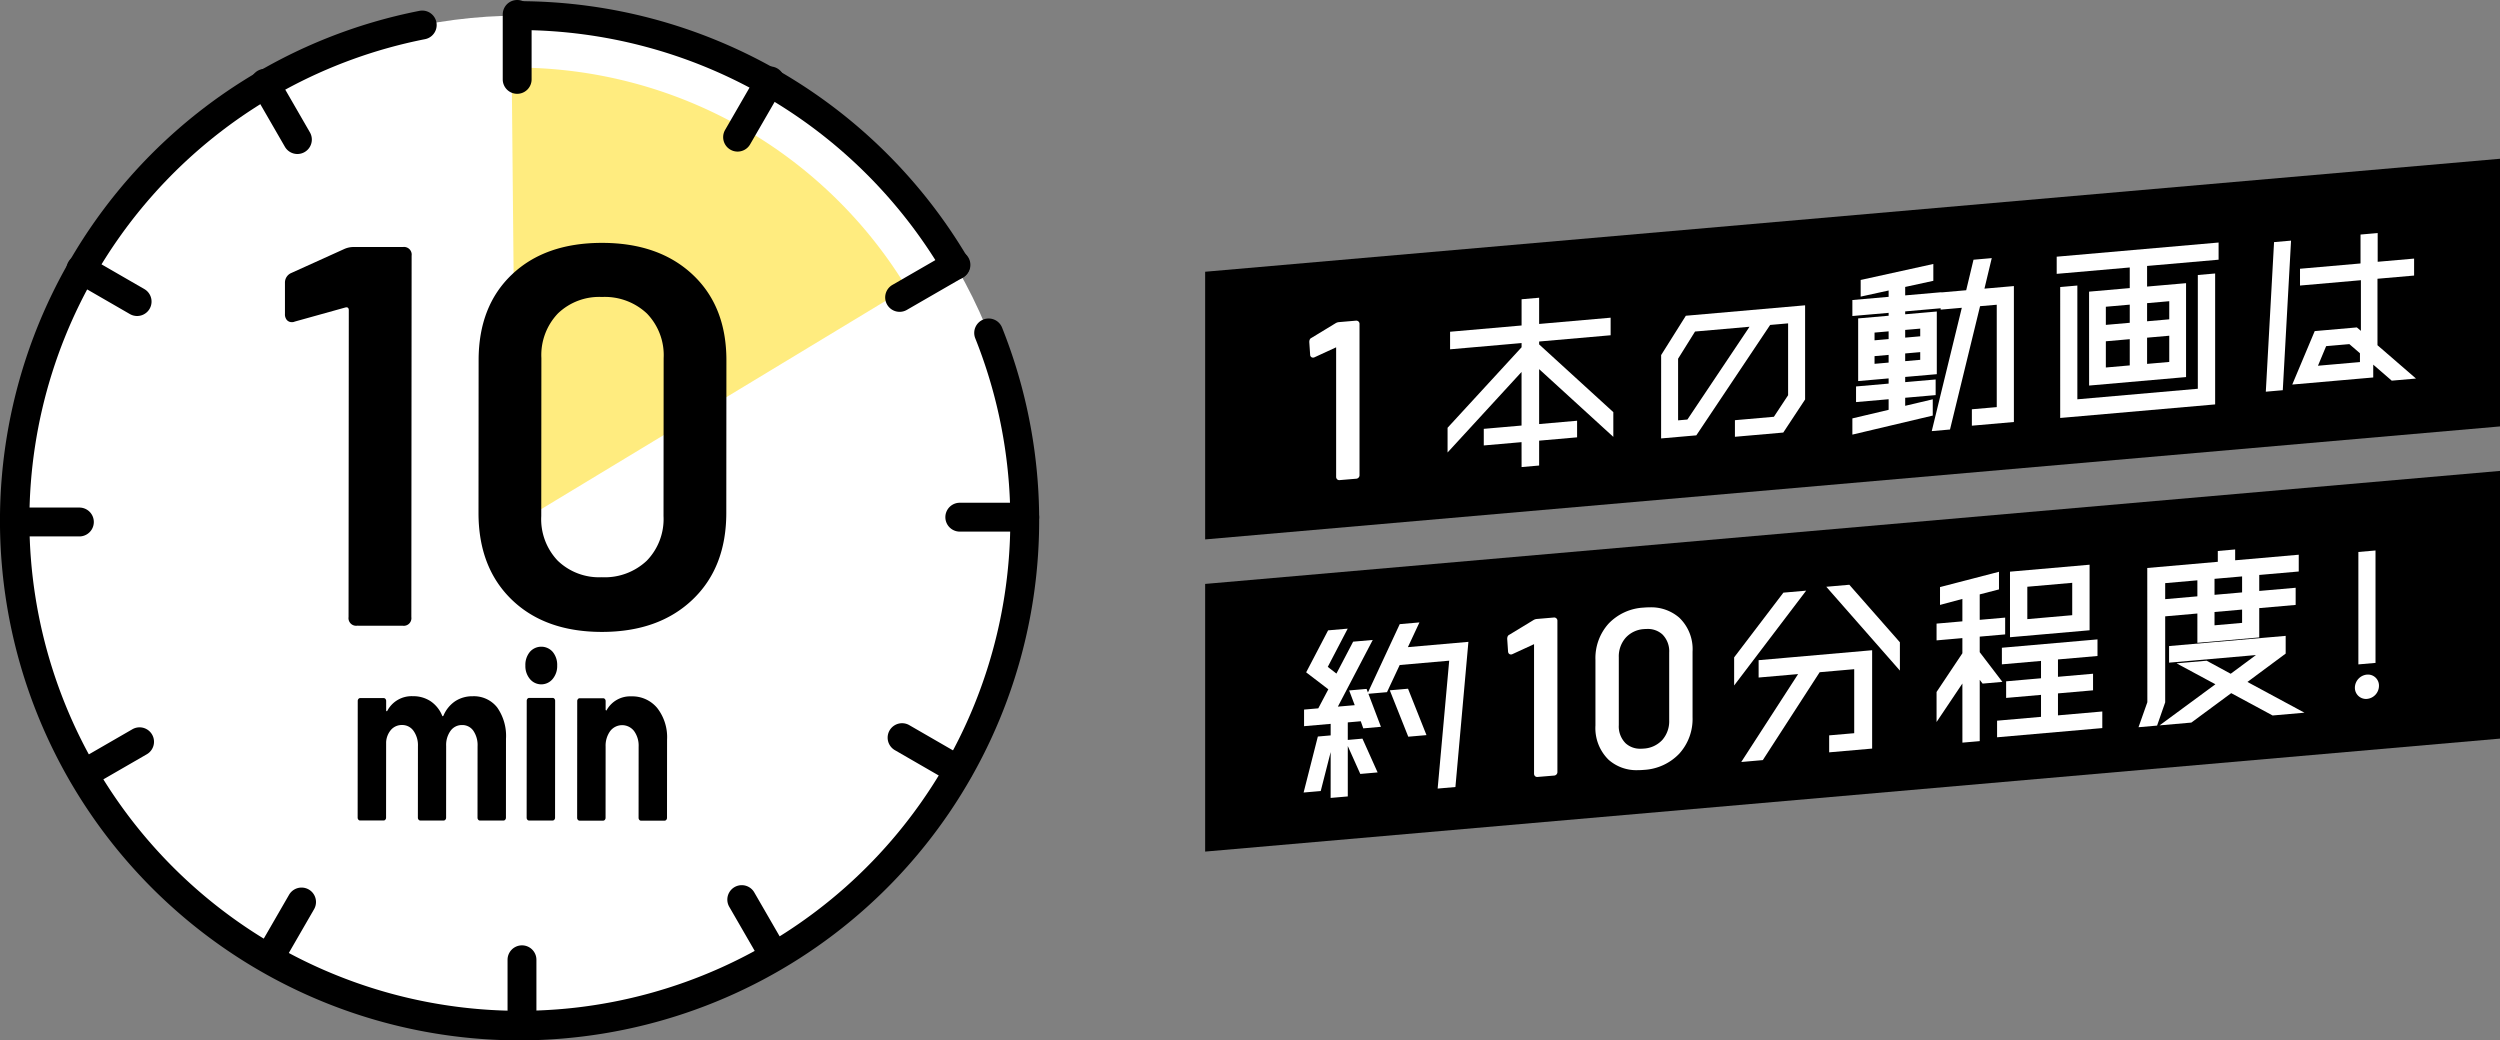
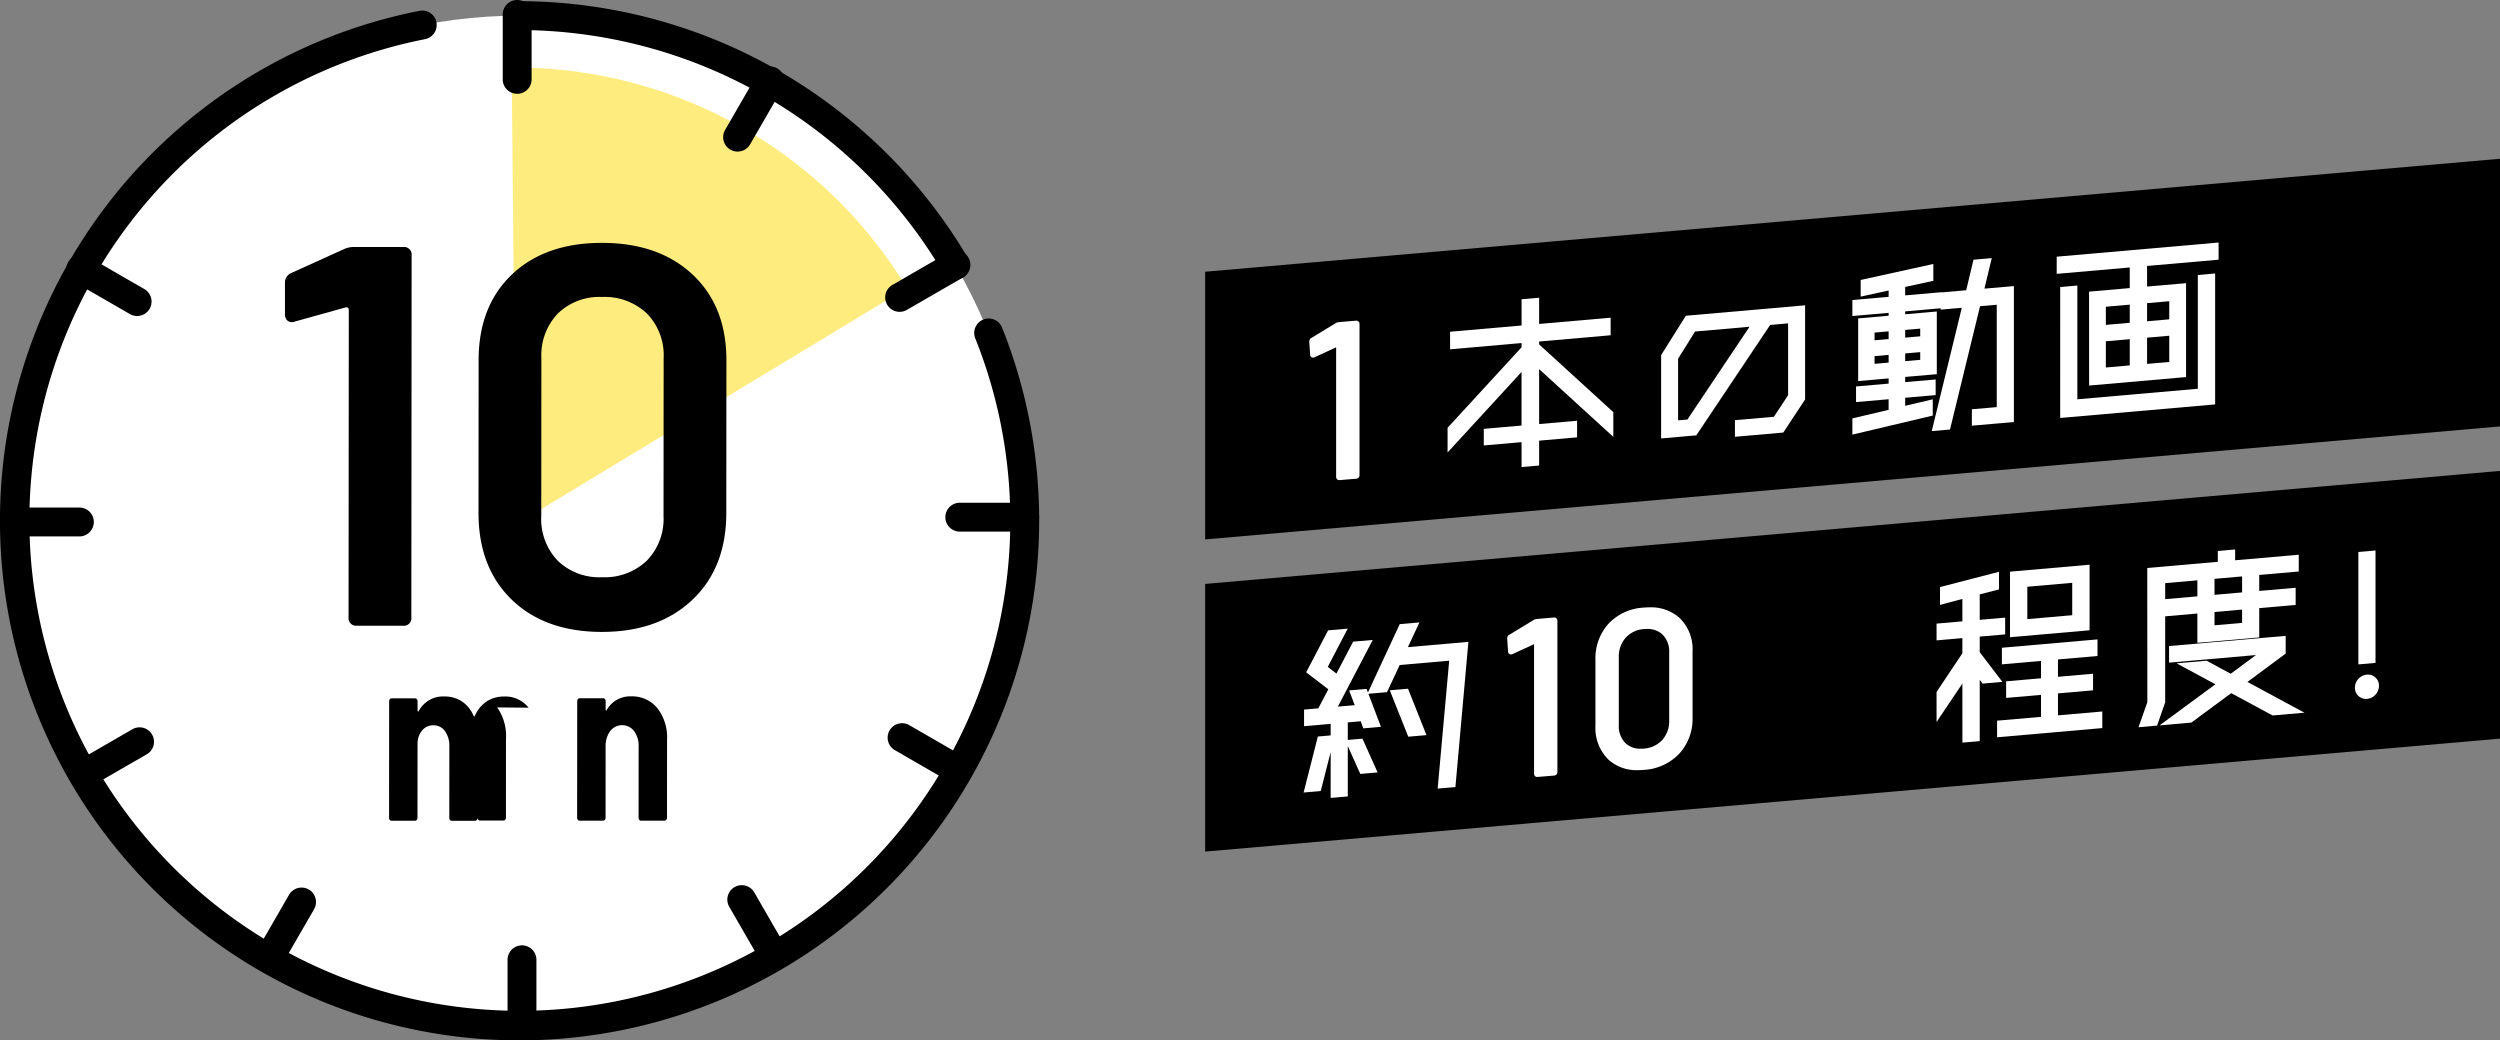
<svg xmlns="http://www.w3.org/2000/svg" width="346.432" height="144.167" viewBox="0 0 346.432 144.167">
  <rect x="0" y="0" width="346.432" height="144.167" fill="#808080" stroke="none" />
  <g id="img_intro_01" transform="translate(-261 -1091)">
    <g id="copy" transform="translate(-3206.406 -969.984)">
      <path id="Path_140156" data-name="Path 140156" d="M3813.838 2082.984l-179.432 15.656v37.091l179.432-15.656z" />
      <path id="Path_140157" data-name="Path 140157" d="M3813.838 2126.239l-179.432 15.661v37.091l179.432-15.656z" />
      <g id="Group_30403" data-name="Group 30403">
        <g id="Group_30397" data-name="Group 30397">
          <path id="Path_140158" data-name="Path 140158" d="M3653.01 2127.517a.435.435 0 01-.338-.138.5.5 0 01-.114-.346v-17.921l-2.967 1.368a.489.489 0 01-.213.06h-.009a.394.394 0 01-.413-.4l-.118-1.751c0-.376.16-.523.3-.581l3.345-2.034a1.091 1.091 0 01.469-.154l2.34-.2a.448.448 0 01.506.481v20.89a.491.491 0 01-.479.532z" fill="#fff" />
        </g>
        <g id="Group_30398" data-name="Group 30398">
          <path id="Path_140159" data-name="Path 140159" d="M3678.251 2122.254l-5.234.457v-2.3l5.234-.458v-7.426l-10.251 11.16v-3.424l10.256-11.157v-.584l-9.908.867v-2.434l9.908-.867v-3.634l2.432-.212v3.633l9.908-.867v2.434l-9.908.867v.4l10.281 9.387v3.427l-10.281-9.388v7.612l5.26-.46v2.3l-5.26.46v3.447l-2.432.212z" fill="#fff" />
        </g>
        <g id="Group_30399" data-name="Group 30399">
          <path id="Path_140160" data-name="Path 140160" d="M3697.595 2110.186l3.422-5.448 16.527-1.447v13.05l-3.024 4.583-6.7.587v-2.3l5.4-.473 1.969-2.988v-9.956l-2.489.218-10.23 15.3-4.88.426zm2.349 9.047l1.29-.113 8.608-12.856-7.549.661-2.349 3.766z" fill="#fff" />
        </g>
        <g id="Group_30400" data-name="Group 30400">
          <path id="Path_140161" data-name="Path 140161" d="M3724.095 2118.962l5.023-1.188v-1.467l-4.515.394v-2.165l4.515-.394v-.721l-4.221.369v-8.684l4.221-.369v-.4l-5.023.438v-2.217l5.023-.44v-.878l-3.873.847v-2.307l10.068-2.216v2.334l-3.9.849v1.17l5.022-.439v.027l3.431-.3 1.014-4.23 2.529-.222-1.013 4.23 4.08-.357v18.838l-5.823.51v-2.274l3.448-.3v-14.186l-2.312.2-4.166 17.09-2.53.222 4.166-17.09-2.932.257v-.189l-4.914.431v.4l4.381-.383v8.684l-4.381.383v.72l4.221-.369v2.165l-4.221.369v1.115l3.82-.9v2.254l-11.138 2.638zm3.072-7.562l1.951-.171v-1.067l-1.951.171zm4.246-.372l2.084-.182v-1.067l-2.084.183zm-4.246-2.887l1.951-.171v-1.07l-1.951.171zm4.246-.372l2.084-.183v-1.066l-2.084.182z" fill="#fff" />
        </g>
        <g id="Group_30401" data-name="Group 30401">
          <path id="Path_140162" data-name="Path 140162" d="M3752.894 2100.76l2.377-.209v15.765l16.693-1.461v-15.764l2.4-.209v18.142l-21.472 1.878zm4 .638l5.637-.493v-2.857l-10.123.885v-2.379l22.434-1.962v2.379l-9.909.866v2.858l5.4-.471v13.011l-13.434 1.176zm2.325 10.511l3.312-.29v-3.633l-3.312.29zm5.714-.5l3.073-.269v-3.633l-3.073.269zm-5.714-5.405l3.312-.29v-2.514l-3.312.29zm5.714-.5l3.073-.27v-2.51l-3.073.269z" fill="#fff" />
        </g>
        <g id="Group_30402" data-name="Group 30402">
-           <path id="Path_140163" data-name="Path 140163" d="M3782.528 2094.533l2.355-.205-1.146 20.728-2.352.206zm5.635 12.332l5.838-.511.562.477v-7.018l-8.439.739v-2.326l8.387-.734v-4.007l2.377-.207v3.981l5.047-.442v2.352l-5.075.443v9.21l5.337 4.618-3.36.294-2.565-2.22v1.777l-11.221.981zm.45 4.8l5.818-.509v-1.22l-1.468-1.267-3.216.28z" fill="#fff" />
-         </g>
+           </g>
      </g>
      <g id="Group_30411" data-name="Group 30411">
        <g id="Group_30404" data-name="Group 30404">
          <path id="Path_140164" data-name="Path 140164" d="M3651.8 2165.2l-1.377 5.4-2.372.207 1.973-7.76 1.776-.156v-1.6l-3.686.322v-2.3l1.971-.172 1.392-2.639-3.072-2.35 3.04-5.818 2.717-.238-2.763 5.3 1.2.927 2.317-4.422 2.717-.238-4.834 9.239 2.336-.2-.774-2.043 2.416-.211.188.5 4.407-9.476 2.731-.238-1.6 3.426 8.385-.733-1.8 20.116-2.462.216 1.6-17.722-6.859.6-1.762 3.762-2.575.225 1.736 4.576-2.447.215-.347-.984-1.8.157v2.43l2.033-.178 2.1 4.681-2.4.21-1.732-3.868v6.985l-2.377.207zm8.194-8.558l2.526-.221 2.558 6.43-2.525.22z" fill="#fff" />
        </g>
        <g id="Group_30405" data-name="Group 30405">
          <path id="Path_140165" data-name="Path 140165" d="M3680.436 2168.651a.434.434 0 01-.338-.137.5.5 0 01-.115-.346v-17.921l-2.966 1.368a.511.511 0 01-.213.06h-.009c-.12 0-.369-.036-.413-.4l-.118-1.751c0-.375.159-.521.294-.581l3.346-2.033a1.082 1.082 0 01.468-.154l2.342-.2a.447.447 0 01.506.48v20.891a.491.491 0 01-.479.532z" fill="#fff" />
        </g>
        <g id="Group_30406" data-name="Group 30406">
          <path id="Path_140166" data-name="Path 140166" d="M3694.38 2167.706a5.8 5.8 0 01-4.067-1.44 6.138 6.138 0 01-1.822-4.741v-9.093a7.143 7.143 0 011.812-5.021 7.231 7.231 0 014.869-2.23c.285-.026.562-.037.832-.037a5.941 5.941 0 014.09 1.421 6.028 6.028 0 011.854 4.724v9.094a7.141 7.141 0 01-1.841 5.039 7.317 7.317 0 01-4.9 2.247q-.426.038-.827.037zm1.266-19.565c-.142 0-.289.006-.439.019a3.71 3.71 0 00-2.527 1.2 3.911 3.911 0 00-.952 2.7v9.4a3.3 3.3 0 00.94 2.517 2.951 2.951 0 002.09.759c.134 0 .271-.006.413-.018a3.789 3.789 0 002.588-1.2 3.919 3.919 0 00.952-2.705v-9.4a3.3 3.3 0 00-.941-2.516 3 3 0 00-2.124-.756z" fill="#fff" />
        </g>
        <g id="Group_30407" data-name="Group 30407">
-           <path id="Path_140167" data-name="Path 140167" d="M3716.574 2154.394l-5.471.477v-2.405l15.73-1.377v13.628l-5.955.521v-2.352l3.471-.3v-8.87l-4.786.419-7.879 12.179-2.989.262zm-8.864-2.317l6.825-8.969 3.155-.276-9.98 13.14zm12.769-9.783l3.192-.279 7.008 7.973v3.92z" fill="#fff" />
-         </g>
+           </g>
        <g id="Group_30408" data-name="Group 30408">
          <path id="Path_140168" data-name="Path 140168" d="M3739.339 2155.7l-3.578 5.336v-4.164l3.578-5.363v-2.1l-3.578.314v-2.323l3.578-.313v-3.109l-3.1.833v-2.473l8.172-2.121v2.444l-2.67.69v3.526l3.526-.309v2.327l-3.526.308v2.154l3.143 4.117-2.741.239-.4-.521v8.493l-2.4.209zm4.808 5.151l6.088-.533v-3.044l-4.834.422v-2.3l4.834-.422v-2.405l-5.422.474v-2.3l13.249-1.157v2.3l-5.477.478v2.405l4.861-.425v2.3l-4.861.424v3.045l6.143-.537v2.3l-14.581 1.275zm1.79-20.65l11.029-.964v9.085l-11.029.964zm2.4 6.577l6.223-.545v-4.487l-6.223.545z" fill="#fff" />
        </g>
        <g id="Group_30409" data-name="Group 30409">
          <path id="Path_140169" data-name="Path 140169" d="M3764.97 2158.291l-.012-18.6 9.775-.856v-1.5l2.405-.211v1.5l8.812-.77v2.325l-5.474.478v2.217l5.046-.441v2.378l-5.046.441v4.062l-8.573.749V2146l-4.461.391v11.92l-1.123 3.221-2.574.225zm9.308-10.657l3.821-.335v-1.844l-3.821.335zm-6.836-3.623l4.461-.391v-2.22l-4.461.391zm6.836-.6l3.821-.335v-2.216l-3.821.334zm.122 12.394l-5.383-2.9 4.171-.365 3.333 1.809 3.5-2.593-12.04 1.053v-2.3l16.158-1.412v2.456l-5.3 3.931 7.9 4.259-4.409.387-5.738-3.095-5.525 4.08-4.4.386z" fill="#fff" />
        </g>
        <g id="Group_30410" data-name="Group 30410">
          <path id="Path_140170" data-name="Path 140170" d="M3795.273 2157.84a1.542 1.542 0 01-1.544-1.572 1.843 1.843 0 011.652-1.8c.051 0 .1-.007.149-.007a1.525 1.525 0 011.537 1.548 1.833 1.833 0 01-1.651 1.823 1.153 1.153 0 01-.143.008zm-1.061-20.367l2.375-.208v15.578l-2.375.208z" fill="#fff" />
        </g>
      </g>
    </g>
    <g id="icon" transform="translate(-1360.199 607.379)">
      <circle id="Ellipse_47" data-name="Ellipse 47" cx="70" cy="70" r="70" transform="translate(1623.199 485.788)" fill="#fff" />
      <path id="Path_155086" data-name="Path 155086" d="M1692.7 556.288l-.6-63.3h.6a63.365 63.365 0 0154.166 30.543z" fill="#ffda00" opacity=".5" />
      <g id="Group_30474" data-name="Group 30474">
        <path id="Path_155087" data-name="Path 155087" d="M1670.292 517.851h6.747a1.062 1.062 0 011.2 1.2l-.039 50.08a1.059 1.059 0 01-1.2 1.2l-6.3-.005a1.06 1.06 0 01-1.2-1.2l.033-42.508c0-.349-.176-.475-.524-.375l-6.974 1.943a.818.818 0 01-.375.077.9.9 0 01-.712-.3 1.205 1.205 0 01-.262-.826v-4.348a1.441 1.441 0 01.9-1.349l7.275-3.293a3.177 3.177 0 011.431-.296z" />
        <path id="Path_155088" data-name="Path 155088" d="M1692.107 566.711q-4.607-4.464-4.6-12.037l.015-21.141q.006-7.5 4.622-11.88t12.485-4.376q7.872.006 12.555 4.4t4.675 11.887l-.015 21.142q-.006 7.574-4.7 12.028t-12.56 4.453q-7.869-.013-12.477-4.476zm18.71-5.384a8.285 8.285 0 002.329-6.182l.017-21.893a8.294 8.294 0 00-2.319-6.187 8.5 8.5 0 00-6.222-2.291 8.252 8.252 0 00-6.111 2.283 8.346 8.346 0 00-2.291 6.182l-.018 21.892a8.354 8.354 0 002.282 6.187 8.257 8.257 0 006.109 2.291 8.483 8.483 0 006.224-2.282z" />
      </g>
      <path id="Path_155089" data-name="Path 155089" d="M1692.865 496.621a2 2 0 01-2-2v-9a2 2 0 014 0v9a2 2 0 01-2 2z" />
-       <path id="Path_155090" data-name="Path 155090" d="M1662.412 504.961a2 2 0 01-1.734-1l-4.5-7.8a2 2 0 013.465-2l4.5 7.8a2 2 0 01-1.731 3z" />
      <path id="Path_155091" data-name="Path 155091" d="M1640.2 527.41a2 2 0 01-1-.267l-7.795-4.5a2 2 0 012-3.465l7.795 4.5a2 2 0 01-1 3.732z" />
      <path id="Path_155092" data-name="Path 155092" d="M1632.2 557.955h-9a2 2 0 010-4h9a2 2 0 010 4z" />
      <path id="Path_155093" data-name="Path 155093" d="M1632.746 592.91a2 2 0 01-1-3.732l7.794-4.5a2 2 0 112 3.465l-7.794 4.5a2 2 0 01-1 .267z" />
      <path id="Path_155094" data-name="Path 155094" d="M1658.485 618.41a2 2 0 01-1.73-3l4.5-7.795a2 2 0 013.465 2l-4.5 7.795a2 2 0 01-1.735 1z" />
      <path id="Path_155095" data-name="Path 155095" d="M1693.532 627.621a2 2 0 01-2-2v-9a2 2 0 014 0v9a2 2 0 01-2 2z" />
      <path id="Path_155096" data-name="Path 155096" d="M1728.489 618.076a2 2 0 01-1.734-1l-4.5-7.794a2 2 0 013.465-2l4.5 7.794a2 2 0 01-1.731 3z" />
      <path id="Path_155097" data-name="Path 155097" d="M1753.985 592.333a1.991 1.991 0 01-1-.268l-7.794-4.5a2 2 0 012-3.464l7.794 4.5a2 2 0 01-1 3.732z" />
      <path id="Path_155098" data-name="Path 155098" d="M1763.2 557.288h-9a2 2 0 010-4h9a2 2 0 010 4z" />
      <path id="Path_155099" data-name="Path 155099" d="M1745.862 526.833a2 2 0 01-1-3.732l7.794-4.5a2 2 0 112 3.464l-7.794 4.5a1.986 1.986 0 01-1 .268z" />
      <path id="Path_155100" data-name="Path 155100" d="M1723.408 504.627a2 2 0 01-1.73-3l4.5-7.794a2 2 0 013.465 2l-4.5 7.794a2 2 0 01-1.735 1z" />
      <path id="Path_155101" data-name="Path 155101" d="M1684.507 486.322a70.843 70.843 0 018.692-.534" fill="none" />
      <path id="Path_155102" data-name="Path 155102" d="M1693.2 627.788a72.007 72.007 0 01-13.855-142.668 2 2 0 01.765 3.926 67.963 67.963 0 1076.234 41.455 2 2 0 113.713-1.488 72.043 72.043 0 01-66.857 98.775z" />
      <path id="Path_155103" data-name="Path 155103" d="M1753.593 522.37a2 2 0 01-1.727-.986 68.322 68.322 0 00-58.667-33.6 2 2 0 010-4 72.341 72.341 0 0162.116 35.568 2 2 0 01-1.722 3.014z" />
      <g id="Group_30475" data-name="Group 30475">
-         <path id="Path_155104" data-name="Path 155104" d="M1690.092 581.65a6.866 6.866 0 011.223 4.358l-.007 10.922a.42.42 0 01-.1.28.3.3 0 01-.237.116h-3.264a.294.294 0 01-.237-.115.412.412 0 01-.1-.28l.007-9.9a3.522 3.522 0 00-.584-2.145 1.85 1.85 0 00-1.562-.793 1.922 1.922 0 00-1.591.79 3.356 3.356 0 00-.616 2.111l-.007 9.934a.421.421 0 01-.1.279.3.3 0 01-.237.116h-3.237a.3.3 0 01-.237-.115.414.414 0 01-.1-.281l.007-9.9a3.428 3.428 0 00-.611-2.128 1.907 1.907 0 00-1.59-.811 1.984 1.984 0 00-1.493.626 2.846 2.846 0 00-.713 1.749l-.008 10.46a.414.414 0 01-.1.28.3.3 0 01-.237.116h-3.265a.3.3 0 01-.236-.117.419.419 0 01-.1-.28l.012-16.17a.412.412 0 01.1-.279.294.294 0 01.236-.116h3.265a.3.3 0 01.237.115.418.418 0 01.1.281v1.287a.138.138 0 00.055.131c.038.023.075 0 .112-.065a3.8 3.8 0 013.546-2.01 4.324 4.324 0 012.44.694 4.407 4.407 0 011.6 1.982q.084.2.195 0a4.489 4.489 0 011.661-2.012 4.322 4.322 0 012.359-.657 4.1 4.1 0 013.414 1.547z" />
-         <path id="Path_155105" data-name="Path 155105" d="M1694.629 577.711a2.788 2.788 0 01-.627-1.865 2.816 2.816 0 01.615-1.881 2.1 2.1 0 013.181 0 2.814 2.814 0 01.612 1.882 2.781 2.781 0 01-.629 1.863 2.043 2.043 0 01-3.152 0zm-.351 19.5a.419.419 0 01-.1-.281l.011-16.2a.43.43 0 01.1-.281.3.3 0 01.237-.115h3.264a.3.3 0 01.237.116.41.41 0 01.1.28l-.012 16.2a.417.417 0 01-.1.279.3.3 0 01-.238.115h-3.263a.3.3 0 01-.236-.111z" />
+         <path id="Path_155104" data-name="Path 155104" d="M1690.092 581.65a6.866 6.866 0 011.223 4.358l-.007 10.922a.42.42 0 01-.1.28.3.3 0 01-.237.116h-3.264a.294.294 0 01-.237-.115.412.412 0 01-.1-.28l.007-9.9l-.007 9.934a.421.421 0 01-.1.279.3.3 0 01-.237.116h-3.237a.3.3 0 01-.237-.115.414.414 0 01-.1-.281l.007-9.9a3.428 3.428 0 00-.611-2.128 1.907 1.907 0 00-1.59-.811 1.984 1.984 0 00-1.493.626 2.846 2.846 0 00-.713 1.749l-.008 10.46a.414.414 0 01-.1.28.3.3 0 01-.237.116h-3.265a.3.3 0 01-.236-.117.419.419 0 01-.1-.28l.012-16.17a.412.412 0 01.1-.279.294.294 0 01.236-.116h3.265a.3.3 0 01.237.115.418.418 0 01.1.281v1.287a.138.138 0 00.055.131c.038.023.075 0 .112-.065a3.8 3.8 0 013.546-2.01 4.324 4.324 0 012.44.694 4.407 4.407 0 011.6 1.982q.084.2.195 0a4.489 4.489 0 011.661-2.012 4.322 4.322 0 012.359-.657 4.1 4.1 0 013.414 1.547z" />
        <path id="Path_155106" data-name="Path 155106" d="M1712.272 581.733a6.578 6.578 0 011.364 4.39l-.008 10.824a.42.42 0 01-.1.28.3.3 0 01-.237.116h-3.265a.3.3 0 01-.237-.115.427.427 0 01-.1-.282l.007-9.866a3.441 3.441 0 00-.625-2.145 2.081 2.081 0 00-3.32 0 3.446 3.446 0 00-.63 2.144l-.007 9.866a.419.419 0 01-.1.281.3.3 0 01-.238.115h-3.264a.3.3 0 01-.237-.116.418.418 0 01-.1-.28l.011-16.17a.413.413 0 01.1-.28.294.294 0 01.236-.116h3.265a.3.3 0 01.237.115.418.418 0 01.1.281v1.155a.141.141 0 00.056.133c.037.021.065.01.084-.034a3.719 3.719 0 013.4-1.911 4.486 4.486 0 013.608 1.615z" />
      </g>
    </g>
  </g>
</svg>